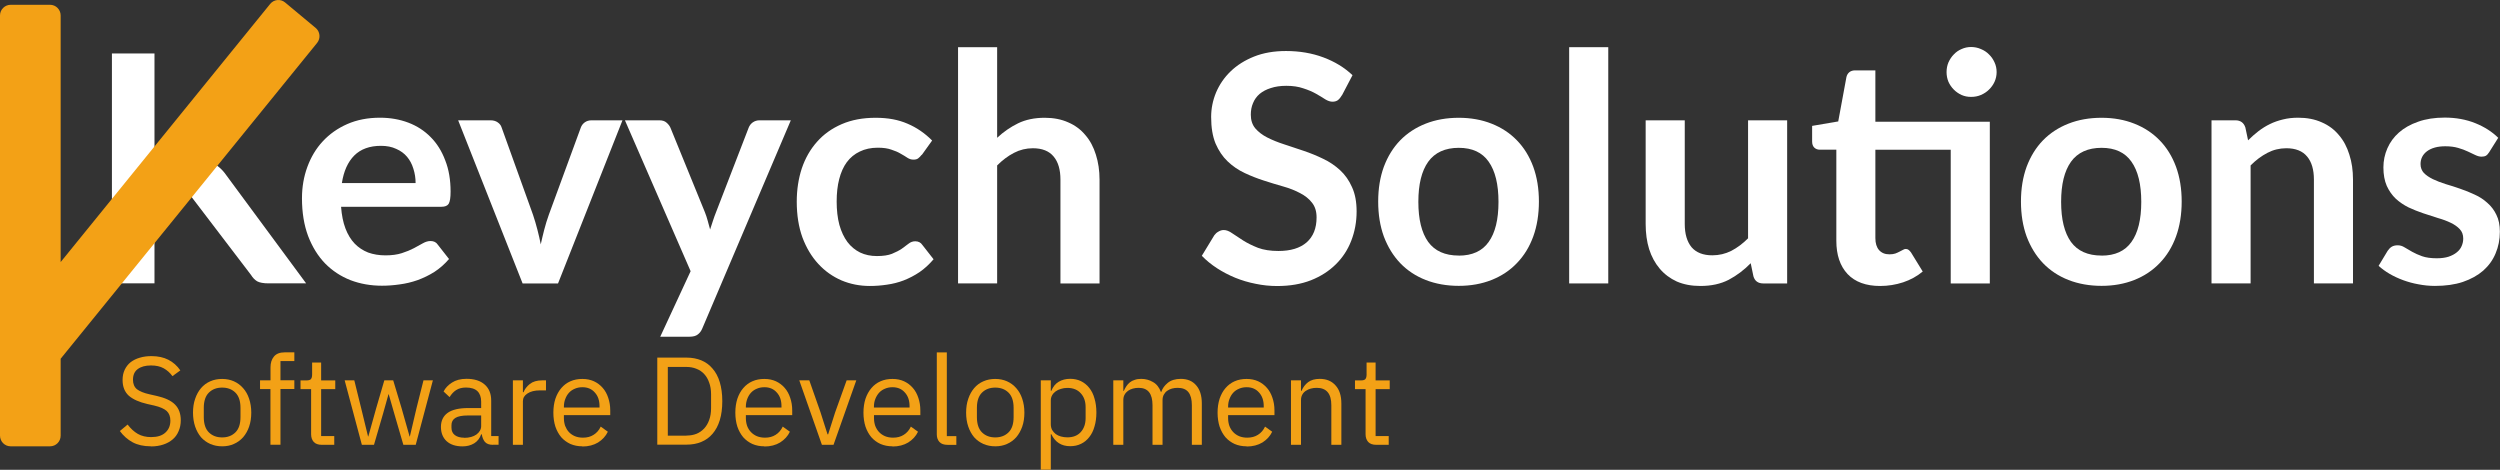
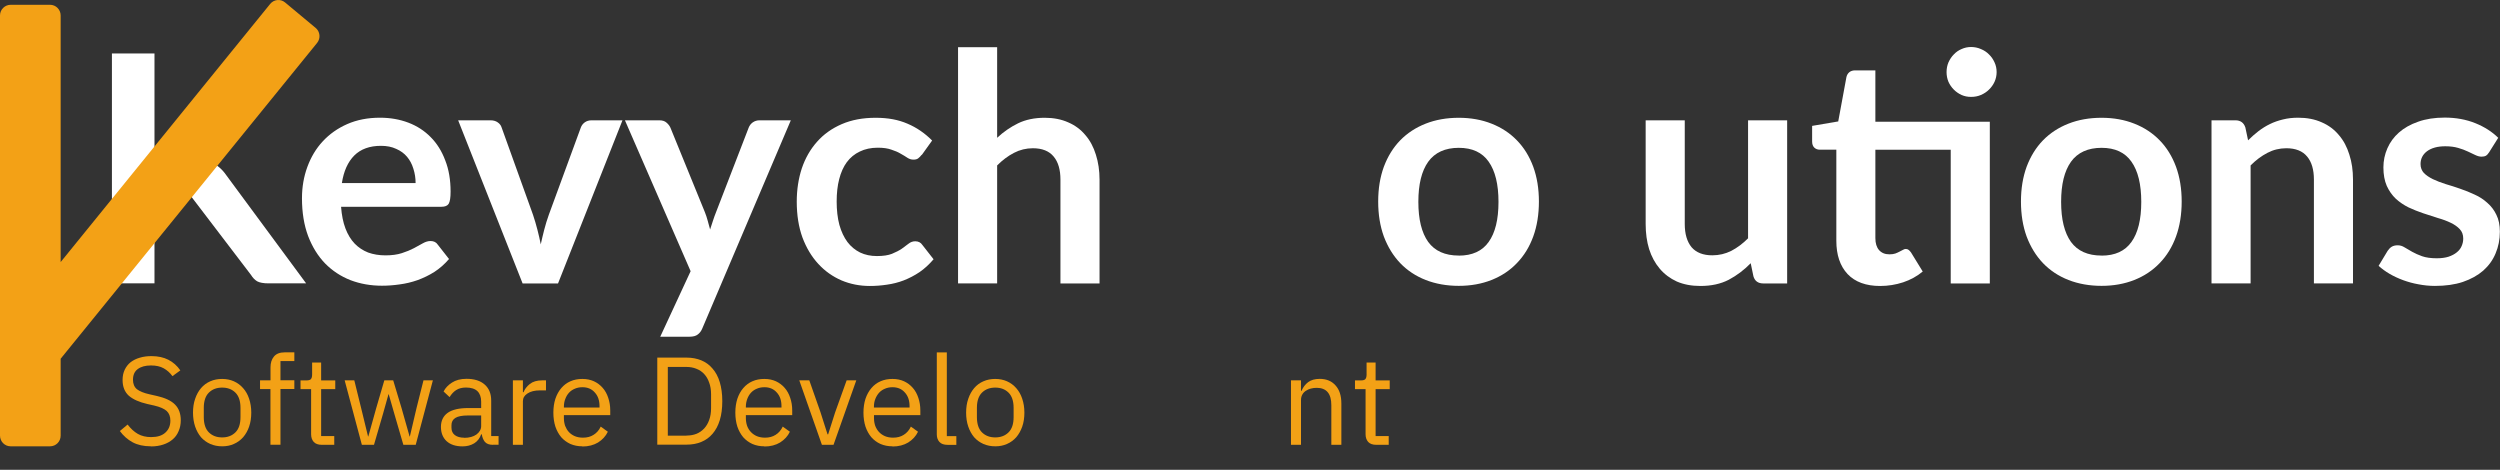
<svg xmlns="http://www.w3.org/2000/svg" width="4598" height="864" viewBox="0 0 4598 864" fill="none">
  <rect x="0" y="0" width="4598" height="864" fill="#333333" stroke="none" />
  <path d="M277.169 820.835C264.181 820.835 253.047 818.339 243.886 813.446C234.724 808.446 226.838 801.512 220.46 792.757L234.724 780.822C240.407 788.326 246.669 794.122 253.627 798.098C260.469 801.967 268.587 803.901 277.981 803.901C289.462 803.901 298.159 801.17 304.19 795.601C310.336 790.026 313.351 782.75 313.351 773.547C313.351 765.93 311.032 760.013 306.509 755.81C301.87 751.713 294.332 748.42 283.779 745.917L270.674 742.965C255.946 739.552 244.697 734.552 236.927 727.845C229.273 720.91 225.446 711.245 225.446 698.856C225.446 691.801 226.722 685.55 229.389 679.981C232.056 674.412 235.652 669.861 240.175 666.226C244.93 662.585 250.496 659.747 256.99 657.926C263.6 655.878 270.791 654.968 278.561 654.968C290.621 654.968 301.059 657.244 309.64 661.675C318.338 666.112 325.76 672.591 331.675 681.232L317.179 691.801C312.771 685.664 307.321 680.891 301.059 677.364C294.796 673.843 286.91 672.136 277.633 672.136C267.311 672.136 259.194 674.412 253.279 678.843C247.48 683.167 244.581 689.646 244.581 698.401C244.581 706.018 247.017 711.928 251.888 715.904C256.99 719.773 264.528 722.838 274.618 725.114L287.722 728.072C303.494 731.593 314.975 736.935 321.933 744.103C329.007 751.265 332.487 760.923 332.487 772.864C332.487 780.254 331.211 786.847 328.544 792.871C326.108 798.895 322.513 803.901 317.758 807.991C313.004 812.081 307.205 815.38 300.247 817.656C293.52 819.925 285.866 821.063 277.285 821.063L277.169 820.835Z" fill="#F3A116" />
  <path d="M408.557 820.86C400.555 820.86 393.365 819.388 386.755 816.543C380.144 813.585 374.462 809.495 369.707 804.154C365.068 798.578 361.473 792.099 358.922 784.596C356.37 776.979 354.979 768.338 354.979 758.907C354.979 749.469 356.255 741.056 358.922 733.439C361.473 725.822 365.184 719.229 369.707 713.887C374.462 708.312 380.144 704.108 386.755 701.264C393.365 698.312 400.671 696.947 408.557 696.947C416.443 696.947 423.749 698.426 430.127 701.264C436.738 704.222 442.42 708.426 447.175 713.887C451.93 719.229 455.641 725.708 458.192 733.439C460.743 741.056 462.135 749.583 462.135 758.907C462.135 768.224 460.859 776.979 458.192 784.596C455.641 792.099 451.93 798.578 447.175 804.154C442.42 809.495 436.738 813.698 430.127 816.543C423.749 819.501 416.443 820.86 408.557 820.86ZM408.557 804.495C418.53 804.495 426.648 801.423 432.911 795.285C439.173 789.147 442.304 779.823 442.304 767.206V750.152C442.304 737.642 439.173 728.211 432.911 722.073C426.648 715.929 418.53 712.863 408.557 712.863C398.583 712.863 390.466 715.929 384.203 722.073C377.941 728.211 374.81 737.528 374.81 750.152V767.206C374.81 779.71 377.941 789.147 384.203 795.285C390.466 801.423 398.583 804.495 408.557 804.495Z" fill="#F3A116" />
  <path d="M497.518 715.588H478.267V699.557H497.518V675.682C497.518 667.383 499.605 660.79 503.897 655.676C508.187 650.556 514.682 648.059 523.379 648.059H541.355V664.083H515.841V699.444H541.355V715.474H515.841V817.902H497.402V715.474L497.518 715.588Z" fill="#F3A116" />
  <path d="M591.798 818.098C585.42 818.098 580.433 816.398 577.07 812.871C573.823 809.236 572.199 804.457 572.199 798.661V715.67H552.716V699.639H563.733C567.676 699.639 570.344 698.843 571.735 697.364C573.243 695.663 574.055 692.819 574.055 688.843V666.782H590.638V699.639H616.616V715.67H590.638V802.074H614.76V818.098H591.798Z" fill="#F3A116" />
  <path d="M633.668 699.564H651.64L664.285 750.835L676.923 802.788H677.388L691.883 750.835L706.843 699.564H723.196L738.62 750.835L753.347 802.788H753.812L765.992 750.835L778.863 699.564H796.144L764.599 818.136H741.87L725.285 761.183L714.961 725.146H714.497L704.412 761.183L687.827 818.136H665.562L633.899 699.564H633.668Z" fill="#F3A116" />
  <path d="M906.646 818.13C899.805 818.13 894.82 816.31 891.686 812.561C888.785 808.92 886.934 804.261 886.122 798.8H884.961C882.407 806.189 878.119 811.651 872.09 815.399C866.055 819.04 858.981 820.975 850.747 820.975C838.225 820.975 828.365 817.789 821.292 811.31C814.45 804.83 810.974 796.189 810.974 785.159C810.974 774.135 815.03 765.38 823.149 759.47C831.383 753.446 844.253 750.487 861.535 750.487H884.961V738.774C884.961 730.367 882.64 723.881 878.119 719.45C873.477 715.019 866.519 712.744 857.015 712.744C849.825 712.744 843.789 714.336 838.805 717.516C834.052 720.702 830.106 725.019 826.856 730.361L815.843 720.019C819.093 713.54 824.193 708.199 831.267 703.647C838.341 699.102 847.155 696.713 857.937 696.713C872.322 696.713 883.568 700.24 891.454 707.288C899.456 714.336 903.403 724.109 903.403 736.732V801.986H916.97V818.016H906.646V818.13ZM853.765 805.285C858.401 805.285 862.579 804.717 866.403 803.693C870.233 802.668 873.477 801.076 876.262 799.141C879.048 797.099 881.131 794.824 882.64 792.207C884.148 789.596 884.961 786.752 884.961 783.68V764.128H860.606C850.05 764.128 842.28 765.607 837.412 768.673C832.66 771.745 830.338 776.176 830.338 781.979V786.752C830.338 792.548 832.428 797.099 836.6 800.279C840.894 803.465 846.691 805.052 853.881 805.052L853.765 805.285Z" fill="#F3A116" />
  <path d="M943.298 818.136V699.564H961.74V721.391H962.9C964.983 715.708 968.929 710.708 974.378 706.271C979.943 701.839 987.481 699.564 997.108 699.564H1004.18V717.984H993.4C983.425 717.984 975.655 719.912 969.974 723.78C964.403 727.415 961.74 732.08 961.74 737.763V818.136H943.298Z" fill="#F3A116" />
  <path d="M1071.09 820.86C1062.98 820.86 1055.67 819.388 1049.06 816.543C1042.68 813.585 1037 809.495 1032.24 804.154C1027.61 798.578 1024.01 792.099 1021.46 784.596C1019.02 776.979 1017.75 768.338 1017.75 758.907C1017.75 749.469 1019.02 741.056 1021.46 733.439C1024.01 725.822 1027.72 719.229 1032.24 713.887C1037 708.312 1042.57 704.108 1049.06 701.264C1055.67 698.312 1062.98 696.947 1071.09 696.947C1079.21 696.947 1086.17 698.426 1092.43 701.264C1098.7 704.222 1104.03 708.198 1108.55 713.432C1112.96 718.432 1116.32 724.57 1118.64 731.618C1121.08 738.666 1122.36 746.397 1122.36 754.811V763.565H1037.12V769.134C1037.12 774.141 1037.93 778.913 1039.43 783.344C1041.17 787.668 1043.38 791.416 1046.27 794.602C1049.29 797.782 1053.01 800.399 1057.29 802.219C1061.7 804.04 1066.69 804.944 1072.25 804.944C1079.79 804.944 1086.29 803.243 1091.74 799.716C1097.42 796.195 1101.83 791.189 1104.84 784.596L1117.95 794.033C1114.12 802.106 1108.09 808.698 1099.97 813.812C1091.86 818.705 1082.23 821.202 1070.98 821.202L1071.09 820.86ZM1071.09 712.181C1065.99 712.181 1061.47 713.091 1057.29 714.905C1053.12 716.612 1049.52 719.001 1046.51 722.294C1043.61 725.48 1041.29 729.349 1039.67 733.78C1037.93 738.097 1037.12 742.876 1037.12 747.99V749.583H1102.64V747.08C1102.64 736.511 1099.74 728.097 1093.94 721.846C1088.26 715.36 1080.72 712.181 1071.21 712.181H1071.09Z" fill="#F3A116" />
  <path d="M1208.87 657.718H1262.68C1272.66 657.718 1281.7 659.424 1289.82 662.724C1297.93 666.131 1304.9 671.131 1310.46 677.838C1316.26 684.437 1320.79 692.737 1323.8 702.851C1326.82 712.857 1328.44 724.45 1328.44 737.756C1328.44 751.056 1326.93 762.763 1323.8 772.883C1320.79 782.889 1316.26 791.183 1310.46 797.896C1304.78 804.489 1297.93 809.489 1289.82 812.789C1281.7 816.196 1272.66 817.789 1262.68 817.789H1208.87V657.376V657.718ZM1262.68 801.075C1269.29 801.075 1275.32 800.051 1280.89 797.896C1286.46 795.62 1291.09 792.321 1295.16 788.003C1299.1 783.68 1302.23 778.452 1304.32 772.428C1306.63 766.176 1307.79 759.014 1307.79 751.056V724.905C1307.79 716.947 1306.63 709.899 1304.32 703.761C1302.23 697.509 1299.1 692.168 1295.16 687.958C1291.21 683.641 1286.46 680.455 1280.89 678.293C1275.32 676.024 1269.29 674.886 1262.68 674.886H1228.24V801.303H1262.68V801.075Z" fill="#F3A116" />
  <path d="M1405.77 820.867C1397.66 820.867 1390.35 819.388 1383.74 816.543C1377.36 813.585 1371.68 809.495 1366.92 804.154C1362.29 798.578 1358.69 792.099 1356.14 784.596C1353.71 776.979 1352.43 768.338 1352.43 758.907C1352.43 749.469 1353.71 741.056 1356.14 733.439C1358.69 725.822 1362.29 719.229 1366.92 713.887C1371.68 708.312 1377.25 704.108 1383.74 701.264C1390.35 698.312 1397.66 696.947 1405.77 696.947C1413.89 696.947 1420.85 698.426 1427.12 701.264C1433.38 704.222 1438.71 708.198 1443.23 713.432C1447.64 718.432 1451 724.57 1453.32 731.618C1455.76 738.666 1457.04 746.397 1457.04 754.811V763.565H1371.8V769.134C1371.8 774.141 1372.61 778.913 1374.11 783.344C1375.74 787.668 1378.06 791.416 1381.08 794.602C1384.09 797.788 1387.8 800.399 1392.09 802.219C1396.5 804.04 1401.49 804.95 1407.05 804.95C1414.59 804.95 1421.08 803.243 1426.54 799.716C1432.22 796.195 1436.51 791.189 1439.64 784.596L1452.74 794.033C1448.92 802.106 1442.88 808.698 1434.77 813.812C1426.65 818.705 1417.03 821.202 1405.77 821.202V820.867ZM1405.77 712.181C1400.67 712.181 1396.15 713.091 1391.98 714.911C1387.8 716.612 1384.21 719.001 1381.19 722.301C1378.29 725.48 1375.97 729.349 1374.35 733.78C1372.73 738.104 1371.8 742.876 1371.8 747.99V749.583H1437.32V747.08C1437.32 736.511 1434.42 728.097 1428.62 721.846C1422.94 715.366 1415.4 712.181 1405.89 712.181H1405.77Z" fill="#F3A116" />
  <path d="M1511.67 818.136L1470.03 699.564H1488.47L1509.11 758.338L1521.99 798.812H1523.14L1536.02 758.338L1557.13 699.564H1574.87L1533 818.136H1511.67Z" fill="#F3A116" />
  <path d="M1641.43 820.86C1633.31 820.86 1626 819.388 1619.4 816.543C1612.9 813.585 1607.33 809.495 1602.58 804.154C1597.94 798.578 1594.34 792.099 1591.79 784.596C1589.36 776.979 1588.08 768.338 1588.08 758.907C1588.08 749.469 1589.36 741.056 1591.79 733.439C1594.34 725.822 1598.05 719.229 1602.58 713.887C1607.33 708.312 1612.9 704.108 1619.4 701.264C1626 698.312 1633.31 696.947 1641.43 696.947C1649.55 696.947 1656.5 698.426 1662.77 701.264C1669.03 704.222 1674.36 708.198 1678.89 713.432C1683.29 718.432 1686.66 724.57 1688.98 731.618C1691.41 738.666 1692.69 746.397 1692.69 754.811V763.565H1607.45V769.134C1607.45 774.141 1608.26 778.913 1609.77 783.344C1611.51 787.668 1613.71 791.416 1616.73 794.602C1619.74 797.782 1623.45 800.399 1627.75 802.219C1632.15 804.04 1637.13 804.944 1642.71 804.944C1650.24 804.944 1656.74 803.243 1662.19 799.716C1667.87 796.195 1672.16 791.189 1675.29 784.596L1688.4 794.033C1684.57 802.106 1678.54 808.698 1670.42 813.812C1662.3 818.705 1652.67 821.202 1641.43 821.202V820.86ZM1641.43 712.181C1636.32 712.181 1631.8 713.091 1627.63 714.905C1623.45 716.612 1619.86 719.001 1616.84 722.294C1613.94 725.48 1611.63 729.349 1609.88 733.78C1608.14 738.097 1607.33 742.876 1607.33 747.99V749.583H1672.86V747.08C1672.86 736.511 1669.96 728.097 1664.16 721.846C1658.48 715.36 1650.94 712.181 1641.43 712.181Z" fill="#F3A116" />
  <path d="M1742.56 818.143C1736.07 818.143 1731.2 816.436 1727.83 812.909C1724.59 809.274 1722.97 804.609 1722.97 799.154V648.179H1741.4V802.112H1758.91V818.143H1742.56Z" fill="#F3A116" />
  <path d="M1830.48 820.86C1822.48 820.86 1815.29 819.388 1808.68 816.543C1802.07 813.585 1796.38 809.495 1791.63 804.154C1786.99 798.578 1783.39 792.099 1780.84 784.596C1778.18 776.979 1776.9 768.338 1776.9 758.907C1776.9 749.469 1778.18 741.056 1780.84 733.439C1783.39 725.822 1787.11 719.229 1791.63 713.887C1796.38 708.312 1802.07 704.108 1808.68 701.264C1815.29 698.312 1822.59 696.947 1830.48 696.947C1838.36 696.947 1845.67 698.426 1852.05 701.264C1858.66 704.222 1864.34 708.426 1869.1 713.887C1873.85 719.229 1877.56 725.708 1880.11 733.439C1882.66 741.056 1884.06 749.583 1884.06 758.907C1884.06 768.224 1882.78 776.979 1880.11 784.596C1877.45 792.099 1873.85 798.578 1869.1 804.154C1864.34 809.495 1858.66 813.698 1852.05 816.543C1845.55 819.501 1838.36 820.86 1830.48 820.86ZM1830.48 804.495C1840.45 804.495 1848.57 801.423 1854.83 795.285C1861.09 789.147 1864.23 779.823 1864.23 767.206V750.152C1864.23 737.642 1861.09 728.211 1854.83 722.073C1848.57 715.929 1840.45 712.863 1830.48 712.863C1820.5 712.863 1812.38 715.929 1806.12 722.073C1799.86 728.211 1796.73 737.528 1796.73 750.152V767.206C1796.73 779.71 1799.86 789.147 1806.12 795.285C1812.38 801.423 1820.5 804.495 1830.48 804.495Z" fill="#F3A116" />
-   <path d="M1914.21 699.551H1932.64V718.881H1933.57C1936.59 711.378 1941.11 705.809 1946.91 702.282C1952.94 698.647 1960.01 696.713 1968.25 696.713C1975.55 696.713 1982.28 698.192 1988.19 701.03C1994.11 703.989 1999.21 708.085 2003.38 713.426C2007.68 718.768 2010.92 725.247 2013.01 732.978C2015.33 740.595 2016.49 749.236 2016.49 758.673C2016.49 768.111 2015.33 776.745 2013.01 784.362C2010.92 791.979 2007.68 798.579 2003.38 803.92C1999.21 809.261 1994.22 813.471 1988.19 816.31C1982.16 819.268 1975.55 820.633 1968.25 820.633C1952.13 820.633 1940.64 813.237 1933.57 798.572H1932.64V863.832H1914.21V699.33V699.551ZM1963.14 804.375C1973.58 804.375 1981.82 801.189 1987.73 794.71C1993.65 788.117 1996.66 779.59 1996.66 769.015V748.781C1996.66 738.212 1993.65 729.684 1987.73 723.319C1981.82 716.72 1973.58 713.426 1963.14 713.426C1958.97 713.426 1955.03 713.995 1951.2 715.247C1947.49 716.264 1944.24 717.857 1941.57 719.792C1938.79 721.84 1936.59 724.223 1934.96 727.181C1933.45 729.912 1932.64 732.978 1932.64 736.163V780.273C1932.64 784.135 1933.45 787.548 1934.96 790.62C1936.7 793.572 1938.91 796.075 1941.57 798.237C1944.36 800.279 1947.49 801.758 1951.2 802.782C1955.03 803.806 1958.97 804.375 1963.14 804.375Z" fill="#F3A116" />
-   <path d="M2047.57 818.123V699.551H2066.01V718.881H2066.94C2068.33 715.809 2069.84 712.965 2071.57 710.354C2073.43 707.623 2075.52 705.234 2078.07 703.192C2080.62 701.144 2083.64 699.665 2087 698.641C2090.36 697.389 2094.3 696.82 2098.95 696.82C2106.72 696.82 2113.91 698.755 2120.52 702.623C2127.13 706.258 2131.99 712.396 2135.24 721.037H2135.71C2137.8 714.557 2141.85 708.989 2147.65 704.21C2153.57 699.323 2161.69 696.82 2171.77 696.82C2183.84 696.82 2193.34 700.803 2200.07 708.761C2206.92 716.606 2210.39 727.63 2210.39 742.067V818.123H2192.07V745.253C2192.07 734.678 2189.98 726.719 2185.8 721.378C2181.63 716.037 2175.02 713.306 2165.98 713.306C2162.27 713.306 2158.79 713.761 2155.42 714.671C2152.18 715.582 2149.28 716.947 2146.73 718.767C2144.06 720.582 2142.09 722.971 2140.46 725.929C2138.96 728.654 2138.15 731.953 2138.15 735.816V818.123H2119.7V745.253C2119.7 734.678 2117.61 726.719 2113.44 721.378C2109.26 716.037 2102.89 713.306 2094.19 713.306C2090.48 713.306 2087 713.761 2083.64 714.671C2080.27 715.582 2077.26 716.947 2074.71 718.767C2072.16 720.582 2069.96 722.971 2068.33 725.929C2066.82 728.654 2066.01 731.953 2066.01 735.816V818.123H2047.57Z" fill="#F3A116" />
-   <path d="M2292.72 820.86C2284.6 820.86 2277.29 819.388 2270.68 816.543C2264.3 813.585 2258.62 809.495 2253.86 804.154C2249.23 798.578 2245.64 792.099 2243.08 784.596C2240.65 776.979 2239.37 768.338 2239.37 758.907C2239.37 749.469 2240.65 741.056 2243.08 733.439C2245.64 725.822 2249.23 719.229 2253.86 713.887C2258.62 708.312 2264.19 704.108 2270.68 701.264C2277.29 698.312 2284.6 696.947 2292.72 696.947C2300.83 696.947 2307.79 698.426 2314.06 701.264C2320.32 704.222 2325.65 708.198 2330.17 713.432C2334.58 718.432 2337.95 724.57 2340.26 731.618C2342.7 738.666 2343.98 746.397 2343.98 754.811V763.565H2258.74V769.134C2258.74 774.141 2259.55 778.913 2261.06 783.344C2262.8 787.668 2265 791.416 2268.02 794.602C2271.03 797.782 2274.74 800.399 2279.03 802.219C2283.44 804.04 2288.43 804.944 2293.99 804.944C2301.53 804.944 2308.02 803.243 2313.59 799.716C2319.28 796.195 2323.56 791.189 2326.7 784.596L2339.8 794.033C2335.98 802.106 2329.95 808.698 2321.83 813.812C2313.71 818.705 2304.08 821.202 2292.83 821.202L2292.72 820.86ZM2292.72 712.181C2287.61 712.181 2283.09 713.091 2278.92 714.905C2274.74 716.612 2271.15 719.001 2268.13 722.294C2265.23 725.48 2262.91 729.349 2261.29 733.78C2259.55 738.097 2258.74 742.876 2258.74 747.99V749.583H2324.26V747.08C2324.26 736.511 2321.36 728.097 2315.56 721.846C2309.88 715.36 2302.34 712.181 2292.83 712.181H2292.72Z" fill="#F3A116" />
  <path d="M2374.37 818.123V699.551H2392.8V718.881H2393.73C2396.63 712.168 2400.69 706.827 2405.91 702.851C2411.25 698.868 2418.43 696.82 2427.25 696.82C2439.54 696.82 2449.17 700.803 2456.24 708.761C2463.43 716.606 2467.03 727.63 2467.03 742.067V818.123H2448.59V745.253C2448.59 723.995 2439.66 713.306 2421.68 713.306C2417.97 713.306 2414.37 713.761 2410.9 714.671C2407.53 715.582 2404.52 716.947 2401.73 718.767C2398.95 720.582 2396.75 722.971 2395.12 725.929C2393.62 728.654 2392.8 731.953 2392.8 735.816V818.123H2374.37Z" fill="#F3A116" />
  <path d="M2531.16 818.098C2524.67 818.098 2519.79 816.398 2516.43 812.871C2513.18 809.236 2511.56 804.457 2511.56 798.661V715.67H2492.08V699.639H2503.09C2507.04 699.639 2509.71 698.843 2511.09 697.364C2512.6 695.663 2513.42 692.819 2513.42 688.843V666.782H2530V699.639H2555.98V715.67H2530V802.074H2554.12V818.098H2531.16Z" fill="#F3A116" />
  <path d="M284.013 275.598H302.336C309.758 275.598 315.789 274.575 320.659 272.643C325.53 270.483 329.704 267.186 333.184 262.752L449.385 115.074C454.256 108.822 459.243 104.502 464.578 102.228C470.028 99.727 476.755 98.477 484.988 98.477L536.479 102.228L410.768 274.121C402.418 284.807 393.836 292.423 384.906 296.971C391.285 299.358 397.083 302.656 402.07 306.862C407.288 310.955 412.275 316.412 416.914 323.232L563.036 521.159H494.034C484.756 521.159 477.682 519.908 473.044 517.407C468.521 514.679 464.809 510.813 461.678 505.698L342.578 349.494C338.867 344.265 334.575 340.512 329.82 338.352C324.95 336.193 317.992 335.17 308.83 335.17H284.129V521.159H205.849V98.363H284.129V275.598H284.013Z" fill="white" />
  <path d="M764.367 336.768C764.367 327.446 762.974 318.693 760.305 310.393C757.751 301.981 753.927 294.705 748.711 288.452C743.488 282.2 736.763 277.311 728.644 273.787C720.642 270.035 711.363 268.216 700.698 268.216C679.941 268.216 663.472 274.128 651.524 286.065C639.697 298.002 632.158 314.827 628.795 336.655H764.477L764.367 336.768ZM627.288 380.31C628.447 395.658 631.115 409.073 635.405 420.327C639.697 431.468 645.263 440.677 652.336 448.067C659.294 455.229 667.528 460.685 677.039 464.437C686.783 467.962 697.448 469.667 709.048 469.667C720.642 469.667 730.733 468.302 739.084 465.574C747.666 462.845 754.972 459.777 761.233 456.479C767.611 453.182 773.175 450.113 777.818 447.384C782.686 444.656 787.329 443.292 791.849 443.292C797.878 443.292 802.289 445.565 805.184 450L825.831 476.374C817.829 485.696 808.898 493.654 799.039 500.021C789.18 506.274 778.747 511.276 767.843 515.255C757.171 519.007 746.157 521.621 734.905 523.099C723.892 524.69 713.104 525.486 702.555 525.486C681.792 525.486 662.428 522.076 644.567 515.255C626.708 508.206 611.168 497.975 597.947 484.56C584.727 470.918 574.406 454.092 566.752 434.31C559.213 414.188 555.386 390.997 555.386 364.735C555.386 344.272 558.633 325.059 565.244 307.096C571.854 289.02 581.248 273.218 593.541 260.031C605.949 246.616 621.025 235.929 638.653 228.199C656.515 220.355 676.575 216.489 698.957 216.489C717.747 216.489 735.138 219.559 751.026 225.584C766.914 231.61 780.597 240.477 792.081 252.186C803.559 263.669 812.49 277.879 818.867 294.932C825.483 311.644 828.726 330.857 828.726 352.571C828.726 363.484 827.566 370.874 825.251 374.74C822.93 378.491 818.403 380.31 811.91 380.31H627.056H627.288Z" fill="white" />
  <path d="M1144.85 221.279L1026.34 521.295H961.159L842.642 221.279H902.017C907.465 221.279 911.876 222.529 915.352 225.03C919.066 227.532 921.497 230.828 922.657 234.694L980.297 394.99C983.425 404.312 986.094 413.521 988.416 422.502C990.731 431.483 992.82 440.464 994.561 449.446C996.534 440.464 998.617 431.483 1000.94 422.502C1003.26 413.521 1006.04 404.426 1009.4 394.99L1068.2 234.694C1069.59 230.828 1072.03 227.532 1075.51 225.03C1078.99 222.529 1083.16 221.279 1088.03 221.279H1144.85Z" fill="white" />
  <path d="M1454.48 221.279L1291.77 603.83C1289.69 608.946 1286.79 612.698 1283.3 615.199C1279.94 617.928 1274.84 619.292 1267.88 619.292H1214.3L1270.2 498.785L1149.37 221.279H1212.57C1218.25 221.279 1222.54 222.643 1225.67 225.371C1228.92 228.1 1231.35 231.17 1232.98 234.694L1296.41 390.215C1298.5 395.445 1300.24 400.788 1301.63 406.017C1303.14 411.247 1304.65 416.59 1306.03 422.047C1307.77 416.59 1309.52 411.247 1311.26 406.017C1313 400.56 1314.96 395.218 1317.05 389.988L1377.01 234.694C1378.52 230.828 1381.07 227.532 1384.55 225.03C1388.26 222.529 1392.32 221.279 1396.84 221.279H1454.48Z" fill="white" />
  <path d="M1695.12 284.722C1693.03 287.45 1690.83 289.611 1688.75 291.202C1686.77 292.793 1683.87 293.589 1680.05 293.589C1676.22 293.589 1672.74 292.566 1669.26 290.406C1665.78 288.019 1661.61 285.518 1656.74 282.789C1651.87 279.833 1646.07 277.332 1639.22 275.172C1632.61 272.785 1624.38 271.648 1614.52 271.648C1601.88 271.648 1590.86 274.035 1581.36 278.697C1571.85 283.13 1563.84 289.724 1557.47 298.25C1551.21 306.777 1546.56 317.236 1543.44 329.514C1540.3 341.564 1538.79 355.32 1538.79 370.782C1538.79 386.243 1540.42 401.022 1543.78 413.528C1547.26 426.033 1552.25 436.492 1558.63 445.132C1565.01 453.545 1572.78 459.911 1581.94 464.459C1591.09 468.778 1601.3 470.938 1612.79 470.938C1624.26 470.938 1633.43 469.574 1640.38 466.846C1647.57 463.89 1653.6 460.821 1658.48 457.524C1663.35 454 1667.53 450.93 1671 448.202C1674.71 445.246 1678.77 443.768 1683.29 443.768C1689.09 443.768 1693.5 446.042 1696.4 450.475L1717.04 476.851C1709.04 486.172 1700.46 494.131 1691.18 500.497C1681.9 506.75 1672.16 511.752 1662.07 515.731C1652.22 519.482 1641.89 522.097 1631.22 523.575C1620.79 525.166 1610.23 525.962 1599.79 525.962C1581.36 525.962 1563.96 522.552 1547.72 515.731C1531.49 508.682 1517.11 498.564 1504.93 485.263C1492.64 471.962 1483.02 455.819 1475.83 436.719C1468.86 417.393 1465.39 395.452 1465.39 370.895C1465.39 348.841 1468.52 328.491 1474.67 309.733C1481.04 290.861 1490.44 274.49 1502.61 260.848C1514.79 246.978 1529.98 236.178 1548.07 228.334C1566.17 220.489 1586.92 216.625 1610.35 216.625C1633.78 216.625 1652.22 220.262 1668.91 227.424C1685.84 234.587 1700.92 244.932 1714.37 258.461L1695.47 284.836L1695.12 284.722Z" fill="white" />
  <path d="M1833.94 253.444C1845.54 242.53 1858.41 233.663 1872.33 226.841C1886.36 220.02 1902.71 216.61 1921.5 216.61C1937.85 216.61 1952.23 219.452 1964.87 225.136C1977.51 230.593 1987.95 238.438 1996.3 248.555C2004.88 258.446 2011.26 270.497 2015.55 284.48C2019.96 298.35 2022.28 313.584 2022.28 330.409V521.4H1950.37V330.296C1950.37 311.992 1946.2 297.781 1937.85 287.891C1929.5 277.772 1916.75 272.657 1899.7 272.657C1887.29 272.657 1875.69 275.499 1864.79 281.183C1853.89 286.867 1843.68 294.484 1833.94 304.261V521.287H1762.04V86.781H1833.94V253.444Z" fill="white" />
-   <path d="M2467.83 175.342C2465.51 179.435 2462.96 182.505 2460.29 184.437C2457.74 186.143 2454.61 187.052 2450.67 187.052C2446.72 187.052 2442.09 185.574 2437.33 182.618C2432.69 179.549 2427.01 176.138 2420.4 172.386C2413.79 168.635 2406.02 165.338 2397.09 162.496C2388.39 159.426 2377.95 157.834 2365.9 157.834C2354.99 157.834 2345.48 159.199 2337.36 161.927C2329.24 164.429 2322.29 168.067 2316.72 172.728C2311.27 177.388 2307.21 183.073 2304.55 189.667C2301.76 196.146 2300.49 203.195 2300.49 211.04C2300.49 220.93 2303.15 229.23 2308.6 235.937C2314.28 242.531 2321.59 248.215 2330.75 252.876C2339.92 257.537 2350.24 261.743 2361.95 265.495C2373.67 269.246 2385.49 273.225 2397.78 277.432C2409.96 281.525 2421.9 286.413 2433.62 292.097C2445.21 297.554 2455.65 304.603 2464.82 313.129C2473.98 321.542 2481.17 331.887 2486.62 344.165C2492.3 356.443 2495.08 371.336 2495.08 388.957C2495.08 408.057 2491.72 426.019 2485.23 442.731C2478.85 459.329 2469.34 473.88 2456.7 486.272C2444.29 498.55 2429.09 508.327 2411.01 515.489C2392.91 522.538 2372.27 526.062 2348.96 526.062C2335.63 526.062 2322.4 524.698 2309.42 521.969C2296.43 519.468 2283.9 515.717 2271.84 510.828C2260.01 505.94 2248.88 500.142 2238.32 493.32C2227.89 486.499 2218.5 478.883 2210.38 470.47L2233.34 432.726C2235.31 429.998 2237.74 427.724 2240.88 426.019C2244.01 424.086 2247.26 423.063 2250.74 423.063C2255.61 423.063 2260.82 425.109 2266.51 429.202C2272.19 433.068 2278.8 437.501 2286.57 442.389C2294.34 447.278 2303.39 451.712 2313.7 455.804C2324.14 459.67 2336.67 461.603 2351.28 461.603C2373.67 461.603 2390.94 456.373 2403.12 445.8C2415.3 435.114 2421.44 419.766 2421.44 399.871C2421.44 388.73 2418.66 379.749 2412.97 372.7C2407.52 365.652 2400.22 359.854 2391.17 355.193C2382.02 350.305 2371.69 346.212 2359.98 342.914C2348.27 339.618 2336.43 335.98 2324.49 332.115C2312.43 328.249 2300.6 323.588 2289.01 318.131C2277.41 312.675 2266.97 305.512 2257.81 296.759C2248.65 288.004 2241.34 277.091 2235.66 264.017C2230.21 250.716 2227.54 234.459 2227.54 215.132C2227.54 199.785 2230.55 184.665 2236.58 170.113C2242.85 155.448 2251.66 142.487 2263.38 131.232C2274.97 119.978 2289.36 110.883 2306.4 104.062C2323.45 97.24 2343.05 93.83 2365.2 93.83C2390.01 93.83 2412.97 97.695 2433.97 105.539C2454.96 113.384 2472.82 124.298 2487.55 138.281L2468.06 175.456L2467.83 175.342Z" fill="white" />
  <path d="M2682.97 216.625C2705.11 216.625 2725.18 220.262 2743.27 227.424C2761.48 234.587 2777.02 244.818 2789.89 258.119C2802.88 271.421 2812.85 287.564 2819.93 306.663C2826.89 325.762 2830.36 347.135 2830.36 370.668C2830.36 394.201 2826.89 415.915 2819.93 435.014C2812.97 454.113 2803 470.37 2789.89 483.899C2777.14 497.314 2761.59 507.659 2743.27 514.935C2725.18 522.097 2705.11 525.735 2682.97 525.735C2660.82 525.735 2640.41 522.097 2622.08 514.935C2603.88 507.773 2588.22 497.427 2575.23 483.899C2562.47 470.484 2552.38 454.113 2545.19 435.014C2538.24 415.915 2534.76 394.428 2534.76 370.668C2534.76 346.908 2538.24 325.762 2545.19 306.663C2552.38 287.564 2562.36 271.421 2575.23 258.119C2588.22 244.818 2603.88 234.587 2622.08 227.424C2640.29 220.262 2660.58 216.625 2682.97 216.625ZM2682.97 470.143C2707.78 470.143 2726.11 461.73 2737.94 445.019C2750 428.307 2756.03 403.637 2756.03 371.35C2756.03 339.064 2750 314.28 2737.94 297.341C2726.11 280.402 2707.78 271.875 2682.97 271.875C2658.15 271.875 2639.01 280.402 2626.72 297.568C2614.66 314.507 2608.63 339.064 2608.63 371.237C2608.63 403.409 2614.66 427.966 2626.72 444.905C2638.9 461.617 2657.69 470.03 2682.97 470.03V470.143Z" fill="white" />
-   <path d="M2957.92 86.781V521.287H2886.01V86.781H2957.92Z" fill="white" />
  <path d="M3286.93 221.279V521.295H3242.98C3233.47 521.295 3227.44 516.861 3224.89 508.108L3219.9 484.119C3207.73 496.625 3194.16 506.743 3179.43 514.587C3164.7 522.204 3147.31 525.956 3127.36 525.956C3111.01 525.956 3096.63 523.227 3083.99 517.771C3071.58 512.086 3061.14 504.242 3052.56 494.124C3043.98 484.006 3037.49 471.956 3033.08 458.199C3028.79 444.216 3026.7 428.755 3026.7 412.043V221.279H3098.6V411.929C3098.6 430.233 3102.77 444.443 3111.12 454.675C3119.71 464.565 3132.34 469.568 3149.28 469.568C3161.69 469.568 3173.28 466.839 3184.19 461.383C3195.09 455.698 3205.29 448.081 3215.04 438.304V221.279H3286.93Z" fill="white" />
  <path d="M3659.67 521.307H3587.77V275.406H3449.18V437.976C3449.18 447.298 3451.39 454.688 3455.91 459.917C3460.55 465.147 3466.93 467.761 3474.81 467.761C3479.33 467.761 3482.93 467.307 3485.83 466.284C3488.96 465.147 3491.51 463.897 3493.71 462.759C3496.03 461.623 3498.12 460.486 3499.86 459.576C3501.6 458.44 3503.34 457.871 3505.08 457.871C3507.16 457.871 3508.9 458.44 3510.3 459.576C3511.69 460.599 3513.08 462.077 3514.7 464.237L3536.28 499.366C3525.84 508.12 3513.78 514.714 3500.21 519.261C3486.64 523.695 3472.49 525.969 3458 525.969C3432.02 525.969 3411.96 518.693 3398.04 504.027C3384.24 489.248 3377.39 468.785 3377.39 442.864V275.292H3346.78C3342.95 275.292 3339.59 274.042 3336.93 271.54C3334.26 269.04 3332.86 265.174 3332.86 260.172V231.523L3380.88 223.338L3395.95 141.712C3396.88 137.846 3398.74 134.777 3401.52 132.617C3404.3 130.457 3407.78 129.434 3411.96 129.434H3449.18V223.907H3659.67V521.307ZM3672.19 132.617C3672.19 138.87 3670.92 144.781 3668.36 150.465C3665.81 155.922 3662.45 160.697 3658.16 164.79C3654.1 168.883 3649.11 172.179 3643.32 174.68C3637.75 177.068 3631.72 178.204 3625.22 178.204C3618.73 178.204 3613.17 177.068 3607.71 174.68C3602.26 172.179 3597.51 168.883 3593.45 164.79C3589.39 160.697 3586.03 155.922 3583.59 150.465C3581.27 144.781 3580.11 138.87 3580.11 132.617C3580.11 126.364 3581.27 120.225 3583.59 114.768C3586.14 109.083 3589.39 104.195 3593.45 100.102C3597.51 95.782 3602.26 92.486 3607.71 90.212C3613.17 87.711 3618.96 86.46 3625.22 86.46C3631.48 86.46 3637.63 87.711 3643.32 90.212C3649.11 92.599 3654.1 95.896 3658.16 100.102C3662.45 104.195 3665.81 109.083 3668.36 114.768C3670.92 120.225 3672.19 126.137 3672.19 132.617Z" fill="white" />
  <path d="M3865.16 216.625C3887.3 216.625 3907.37 220.262 3925.46 227.424C3943.67 234.587 3959.21 244.818 3972.08 258.119C3985.07 271.421 3995.04 287.564 4002.11 306.663C4009.08 325.762 4012.55 347.135 4012.55 370.668C4012.55 394.201 4009.08 415.915 4002.11 435.014C3995.16 454.113 3985.19 470.37 3972.08 483.899C3959.21 497.314 3943.78 507.659 3925.46 514.935C3907.37 522.097 3887.3 525.735 3865.16 525.735C3843.01 525.735 3822.6 522.097 3804.27 514.935C3786.07 507.773 3770.41 497.427 3757.42 483.899C3744.66 470.484 3734.57 454.113 3727.38 435.014C3720.43 415.915 3716.95 394.428 3716.95 370.668C3716.95 346.908 3720.43 325.762 3727.38 306.663C3734.57 287.564 3744.55 271.421 3757.42 258.119C3770.41 244.818 3786.07 234.587 3804.27 227.424C3822.48 220.262 3842.77 216.625 3865.16 216.625ZM3865.16 470.143C3889.97 470.143 3908.3 461.73 3920.13 445.019C3932.19 428.307 3938.22 403.637 3938.22 371.35C3938.22 339.064 3932.19 314.28 3920.13 297.341C3908.3 280.402 3889.97 271.875 3865.16 271.875C3840.34 271.875 3821.2 280.402 3808.91 297.568C3796.85 314.507 3790.82 339.064 3790.82 371.237C3790.82 403.409 3796.85 427.966 3808.91 444.905C3821.09 461.617 3839.88 470.03 3865.16 470.03V470.143Z" fill="white" />
  <path d="M4134.67 258.098C4140.7 252.073 4146.96 246.502 4153.57 241.386C4160.42 236.157 4167.49 231.723 4174.79 228.199C4182.33 224.447 4190.45 221.719 4198.92 219.673C4207.5 217.513 4216.78 216.489 4226.86 216.489C4243.22 216.489 4257.6 219.331 4270.24 225.016C4282.88 230.472 4293.32 238.317 4301.67 248.435C4310.25 258.325 4316.63 270.376 4320.92 284.36C4325.44 298.229 4327.64 313.463 4327.64 330.289V521.28H4255.75V330.289C4255.75 311.985 4251.57 297.774 4243.22 287.884C4234.87 277.765 4222.11 272.65 4205.06 272.65C4192.66 272.65 4180.94 275.492 4170.16 281.176C4159.25 286.86 4149.05 294.477 4139.31 304.254V521.28H4067.41V221.264H4111.36C4120.64 221.264 4126.78 225.698 4129.68 234.452L4134.67 258.098Z" fill="white" />
  <path d="M4578.27 279.715C4576.29 282.784 4574.32 285.058 4572.12 286.422C4570.03 287.559 4567.25 288.128 4564 288.128C4560.52 288.128 4556.7 287.104 4552.63 285.172C4548.69 283.24 4544.17 281.08 4538.95 278.692C4533.73 276.191 4527.7 273.917 4520.86 271.985C4514.25 270.052 4506.36 269.029 4497.32 269.029C4483.17 269.029 4472.04 272.098 4463.8 278.123C4455.8 284.149 4451.86 292.107 4451.86 301.77C4451.86 308.25 4453.95 313.707 4458 318.141C4462.3 322.461 4467.86 326.212 4474.59 329.509C4481.54 332.806 4489.43 335.876 4498.13 338.604C4506.83 341.105 4515.64 343.947 4524.69 347.131C4533.85 350.2 4542.78 353.838 4551.47 357.93C4560.17 361.796 4567.94 366.912 4574.78 373.165C4581.74 379.19 4587.31 386.466 4591.37 395.106C4595.66 403.633 4597.75 413.978 4597.75 426.142C4597.75 440.58 4595.08 453.881 4589.86 466.159C4584.88 478.21 4577.22 488.783 4567.13 497.764C4557.04 506.518 4544.52 513.453 4529.56 518.568C4514.83 523.457 4497.78 525.844 4478.3 525.844C4467.98 525.844 4457.89 524.821 4448.03 522.888C4438.29 521.183 4428.89 518.568 4419.85 515.271C4410.92 511.975 4402.57 508.109 4394.8 503.562C4387.26 499.128 4380.54 494.24 4374.74 488.896L4391.32 461.385C4393.53 458.088 4395.96 455.587 4398.86 453.768C4401.76 452.062 4405.47 451.153 4409.88 451.153C4414.28 451.153 4418.46 452.404 4422.4 454.904C4426.46 457.405 4431.1 460.134 4436.43 463.09C4441.66 466.046 4447.8 468.774 4454.76 471.275C4461.95 473.776 4470.99 475.027 4481.78 475.027C4490.36 475.027 4497.55 474.004 4503.58 472.071C4509.84 469.911 4514.83 467.182 4518.78 463.885C4522.83 460.589 4525.73 456.723 4527.47 452.517C4529.44 448.084 4530.37 443.422 4530.37 438.761C4530.37 431.712 4528.28 426.028 4523.99 421.481C4519.93 417.047 4514.36 413.068 4507.41 409.771C4500.57 406.475 4492.8 403.519 4483.86 401.017C4475.17 398.289 4466.12 395.333 4456.85 392.264C4447.68 389.194 4438.64 385.557 4429.82 381.464C4421.12 377.144 4413.24 371.8 4406.28 365.434C4399.44 358.954 4393.99 351.109 4389.7 341.788C4385.64 332.465 4383.55 321.096 4383.55 307.909C4383.55 295.631 4385.99 283.922 4390.86 272.781C4395.73 261.639 4402.8 251.976 4412.08 243.79C4421.59 235.378 4433.3 228.784 4447.34 223.896C4461.48 218.779 4477.84 216.279 4496.27 216.279C4516.8 216.279 4535.59 219.689 4552.52 226.51C4569.45 233.331 4583.48 242.312 4594.73 253.454L4578.38 279.488L4578.27 279.715Z" fill="white" />
  <path fill-rule="evenodd" clip-rule="evenodd" d="M524.299 4.488C515.95 -2.447 503.773 -1.197 496.93 7.216L111.563 481.966V28.475C111.563 17.675 102.865 8.808 92.08 8.808H19.483C8.698 8.921 0 17.675 0 28.475V801.195C0 811.997 8.698 820.86 19.483 820.86H92.08C102.865 820.86 111.563 812.111 111.563 801.195V659.771L583.212 78.952C590.054 70.539 588.779 58.147 580.544 51.326L524.299 4.488Z" fill="#F3A116" />
</svg>